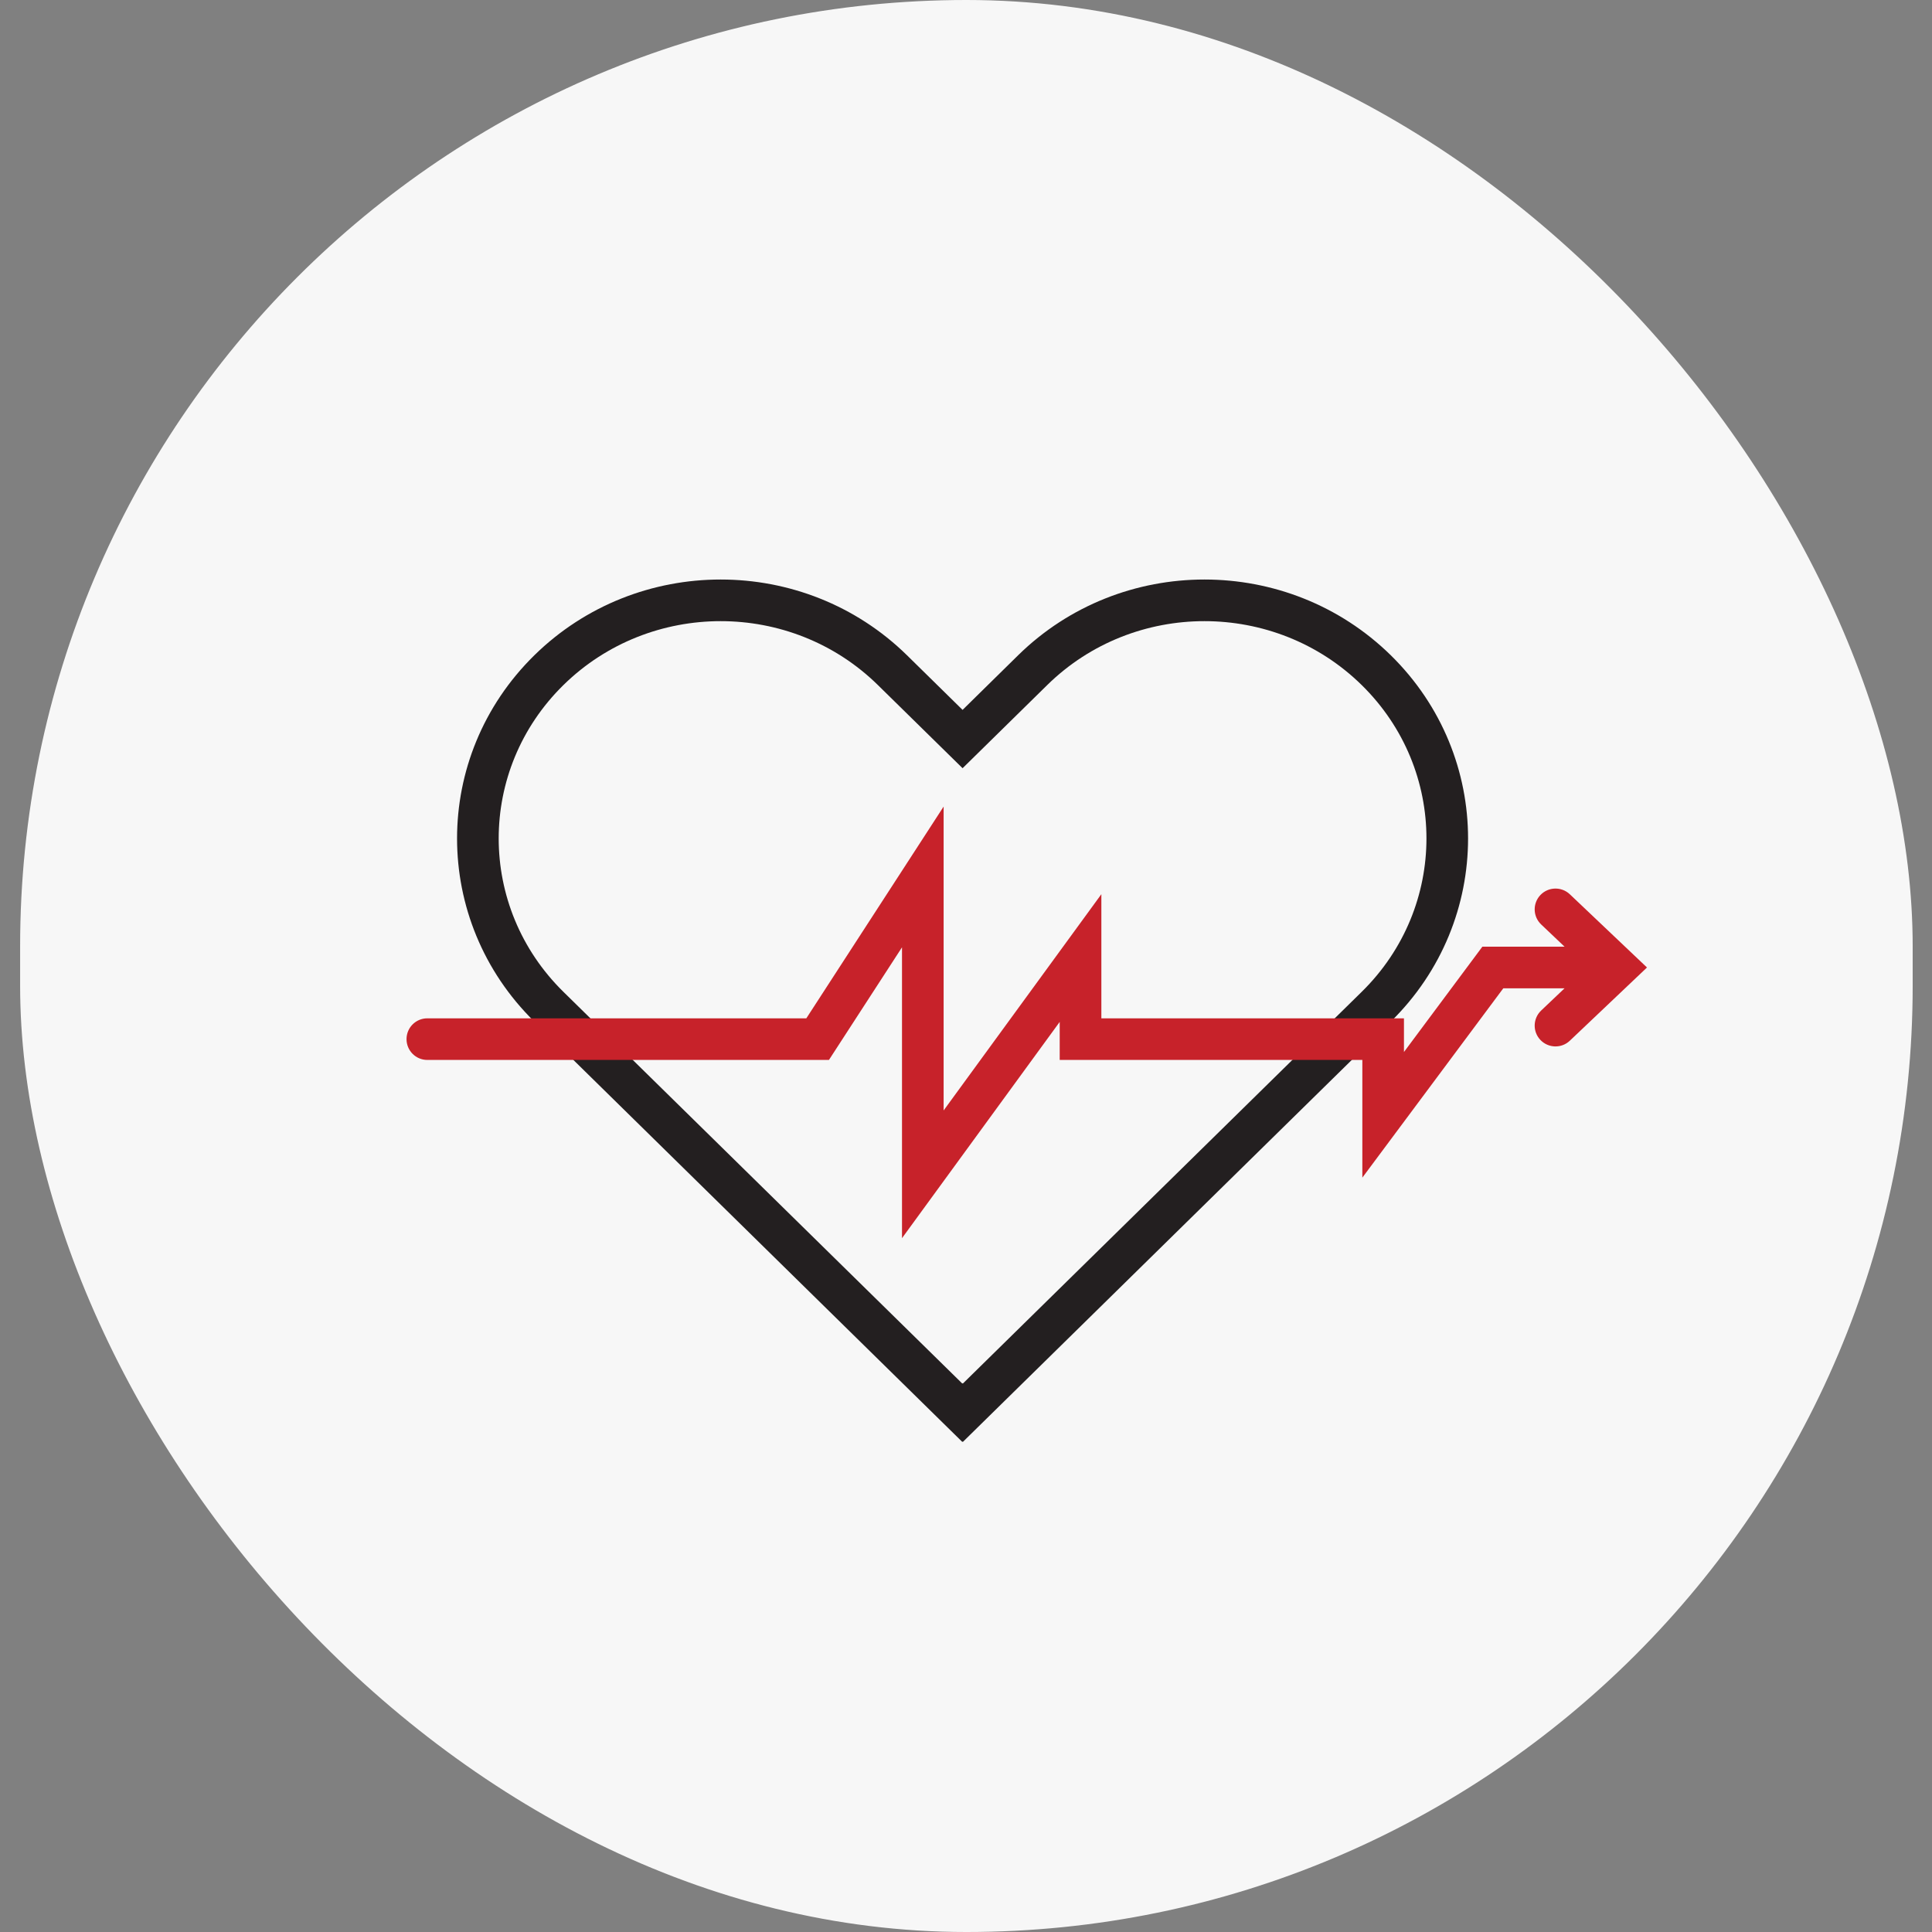
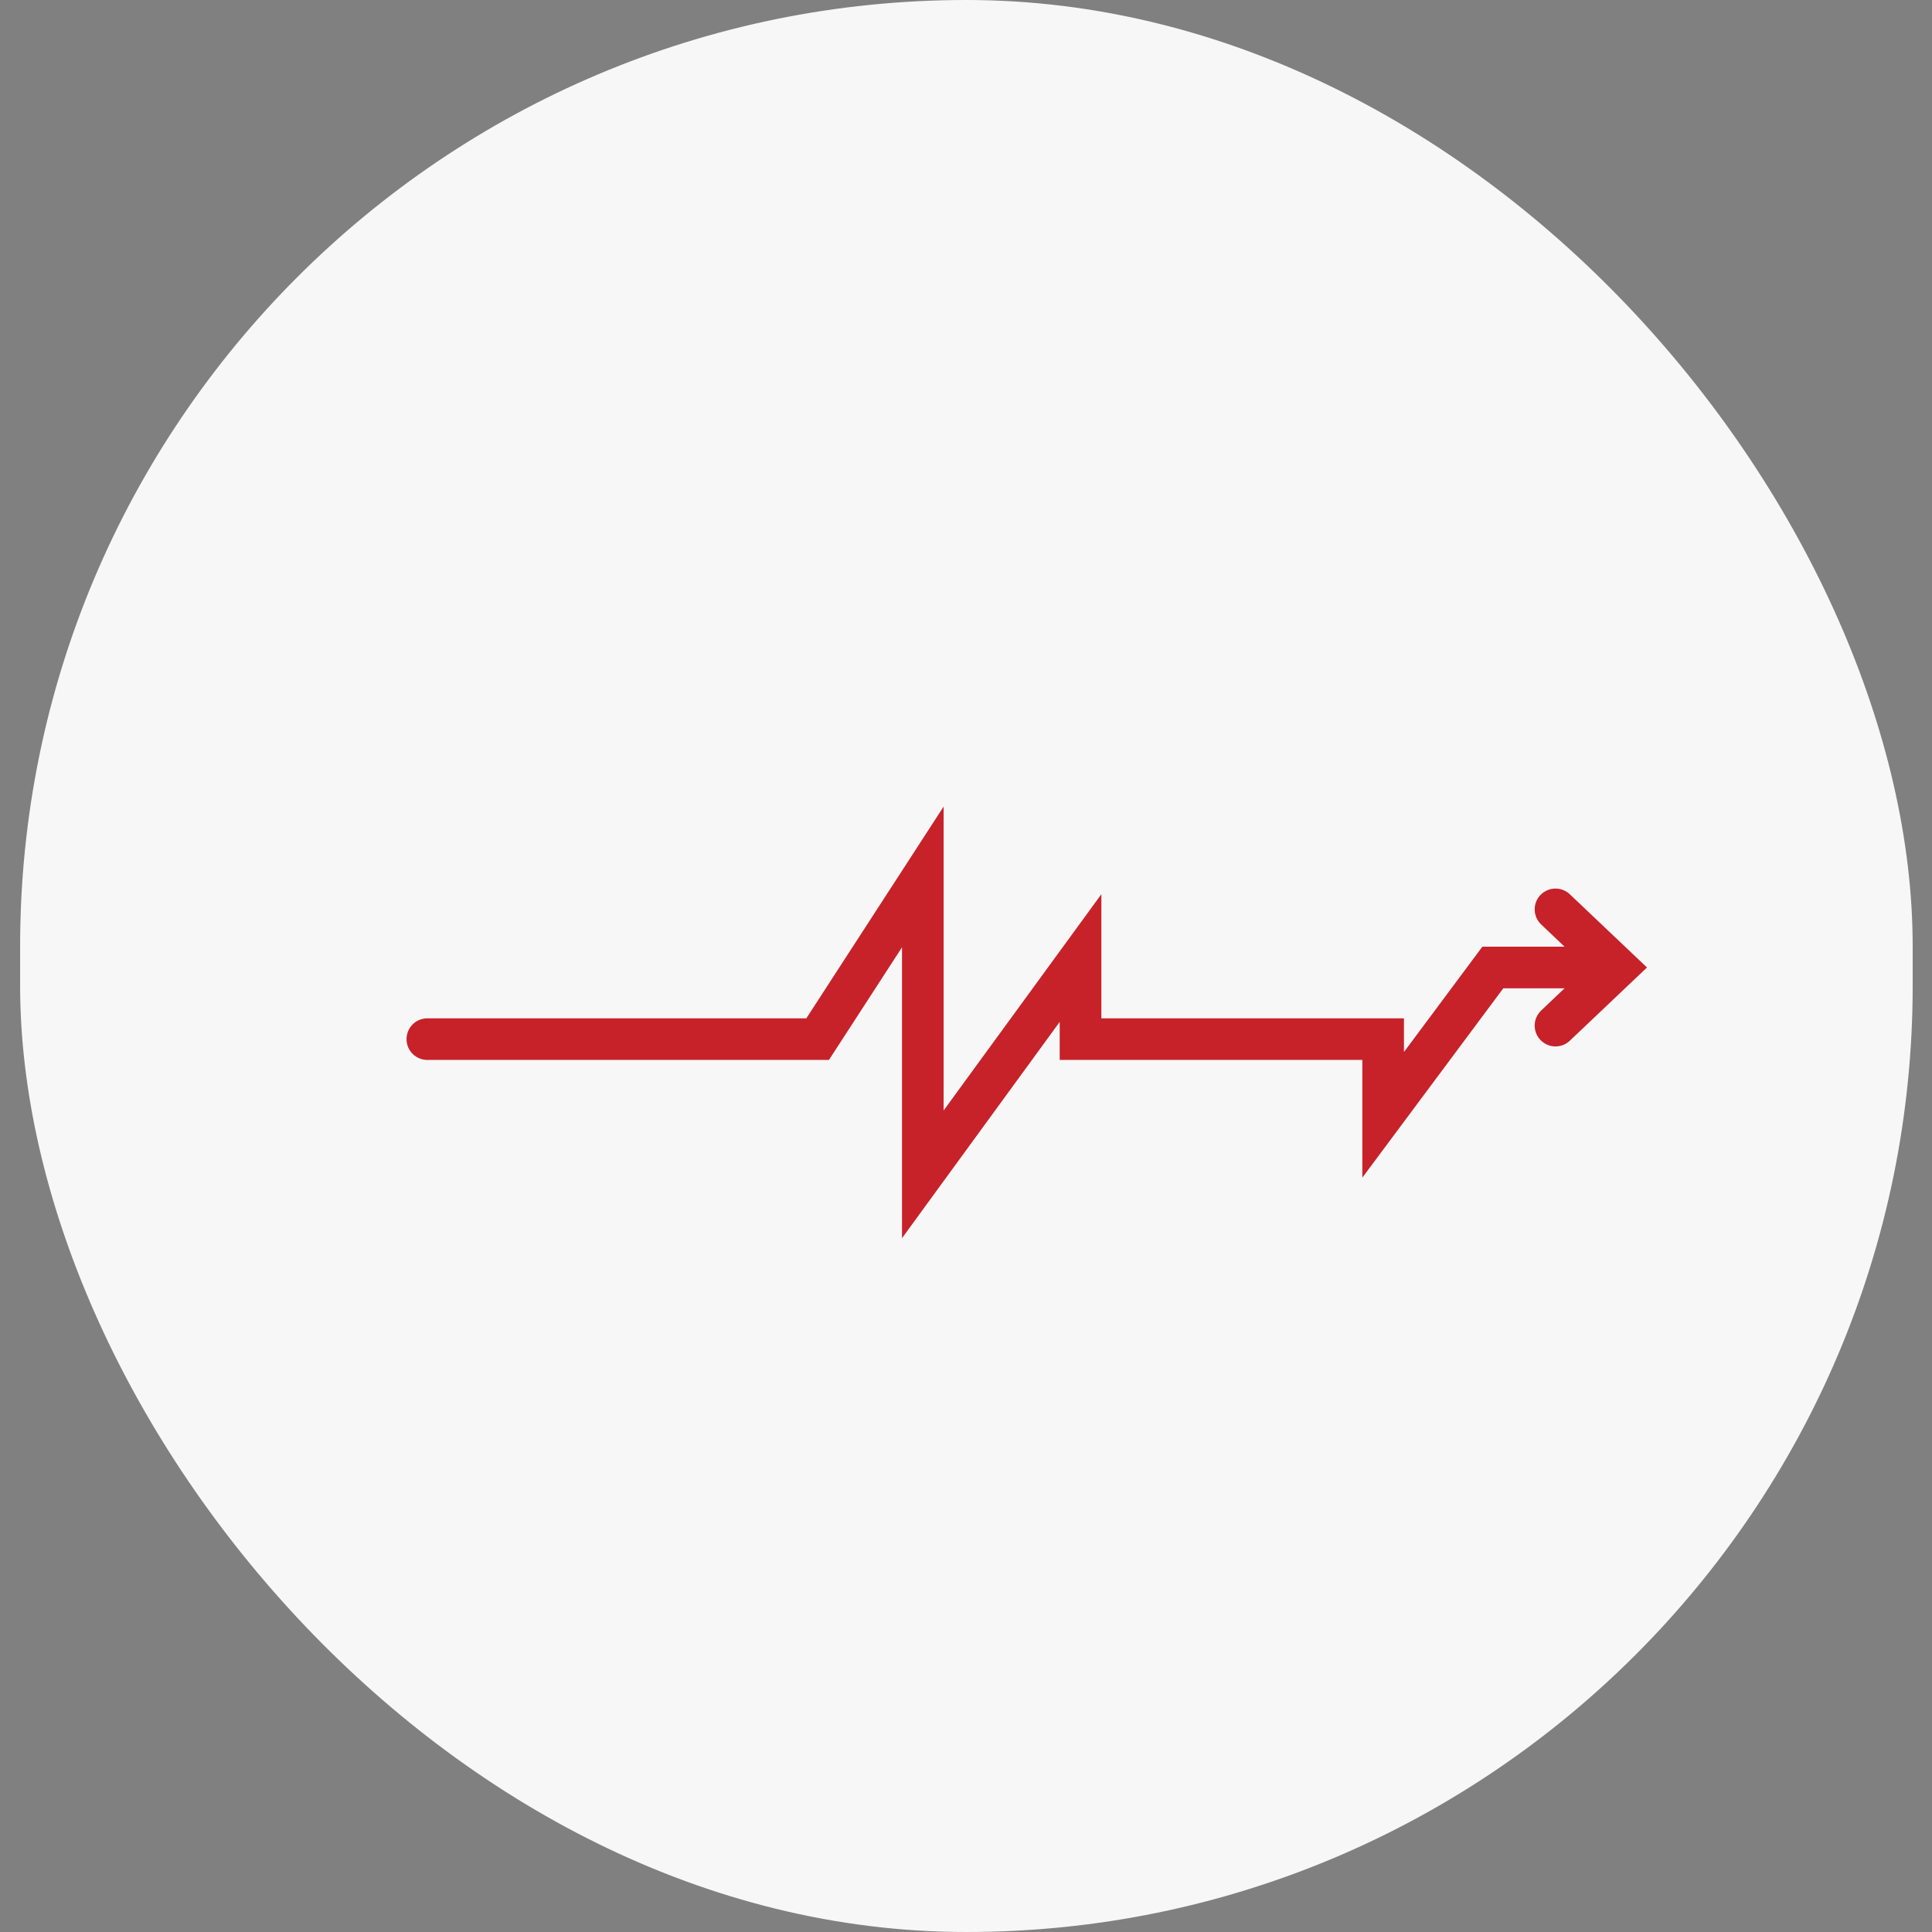
<svg xmlns="http://www.w3.org/2000/svg" width="48" height="48" viewBox="0 0 48 48" fill="none">
  <rect x="0" y="0" width="48" height="48" fill="#808080" stroke="none" />
  <rect x="0.5" width="47.02" height="48" rx="23.51" fill="#F7F7F7" />
-   <path fill-rule="evenodd" clip-rule="evenodd" d="M23.915 17.637L22.536 16.282C19.978 13.77 15.832 13.77 13.274 16.282C10.716 18.795 10.716 22.868 13.274 25.38L23.907 35.823L23.915 35.815L23.923 35.823L34.556 25.38C37.113 22.868 37.113 18.795 34.556 16.282C31.998 13.77 27.851 13.77 25.293 16.282L23.915 17.637ZM23.923 34.373L33.831 24.642C35.976 22.535 35.976 19.127 33.831 17.02C31.675 14.903 28.173 14.903 26.018 17.02L23.915 19.086L21.811 17.02C19.656 14.903 16.154 14.903 13.998 17.02C11.854 19.127 11.854 22.535 13.998 24.642L23.907 34.373L23.915 34.365L23.923 34.373Z" fill="#231F20" />
  <path fill-rule="evenodd" clip-rule="evenodd" d="M23.444 20.039V27.589L27.363 22.216V25.3H34.881V26.137L36.829 23.52H38.871L38.29 22.968C38.083 22.772 38.074 22.445 38.271 22.237C38.468 22.03 38.795 22.022 39.002 22.218L40.919 24.037L39.002 25.856C38.795 26.053 38.468 26.044 38.271 25.837C38.074 25.63 38.083 25.303 38.29 25.106L38.871 24.554H37.349L33.847 29.258V26.334H26.328V25.389L22.41 30.762V23.536L20.595 26.334H10.617C10.331 26.334 10.1 26.103 10.1 25.817C10.1 25.531 10.331 25.3 10.617 25.3H20.033L23.444 20.039Z" fill="#C7222A" />
</svg>